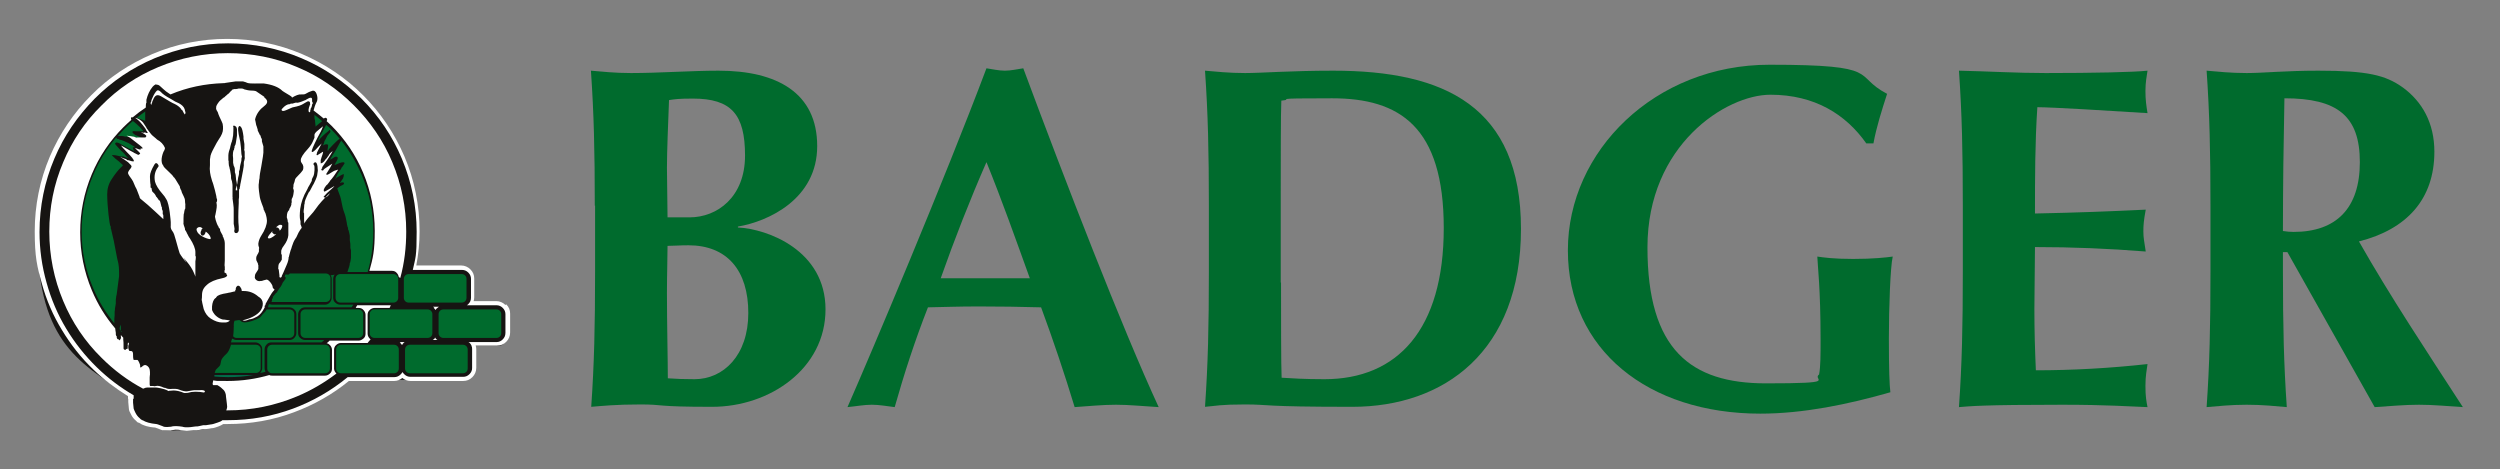
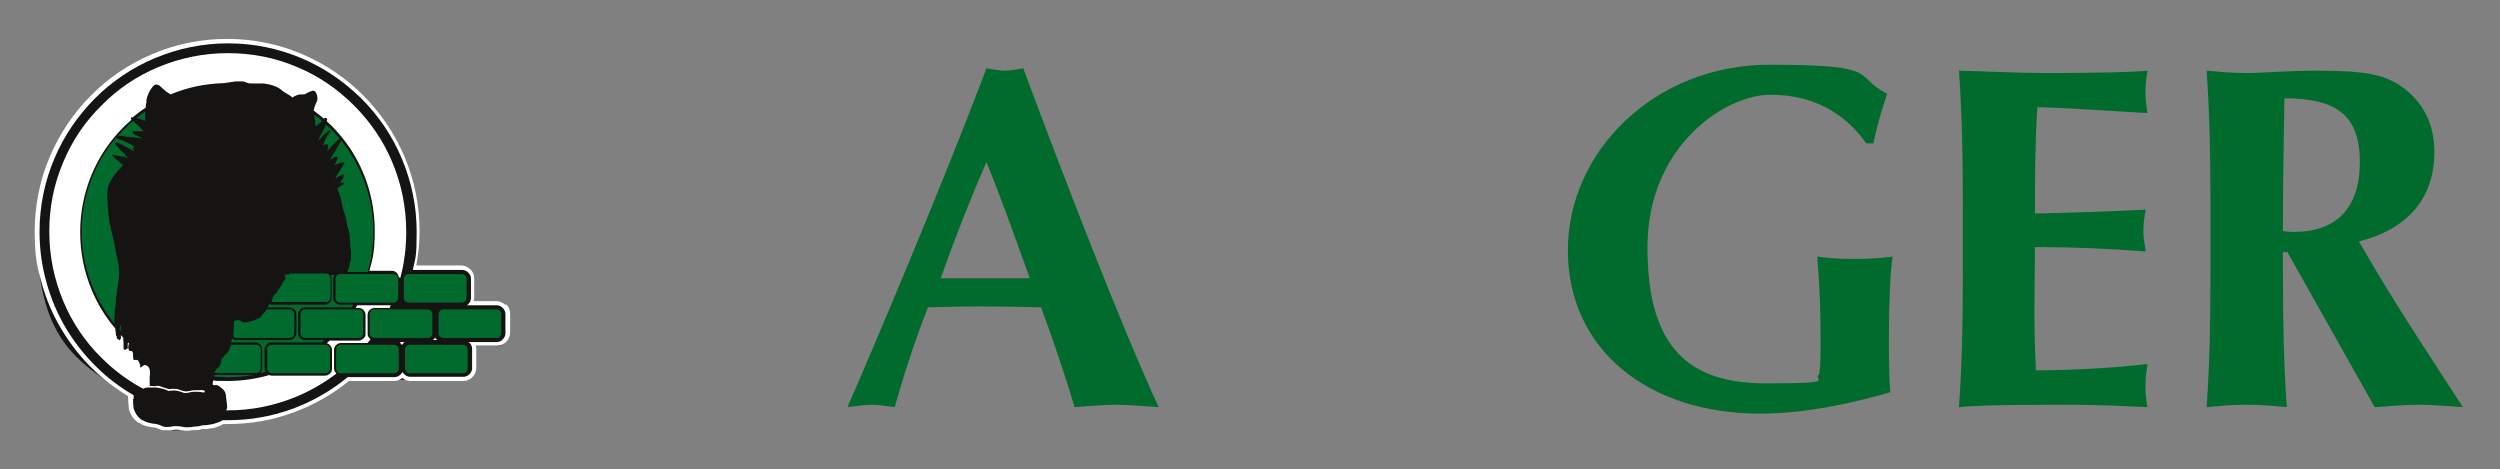
<svg xmlns="http://www.w3.org/2000/svg" version="1.1" viewBox="0 0 841.9 158.1">
  <rect x="0" y="0" width="841.9" height="158.1" fill="#808080" stroke="none" />
  <defs>
    <style>
      .cls-1 {
        fill: #006e49;
      }

      .cls-2 {
        fill: #fff;
      }

      .cls-3 {
        fill: #006b2d;
      }

      .cls-4 {
        fill: #161412;
      }
    </style>
  </defs>
  <g>
    <g id="Layer_1">
      <g>
        <g>
          <path class="cls-4" d="M168.2,102.3h-9.2c0-.2,0-.4,0-.7v-8.3c0-1.6-1.1-2.8-2.6-2.8h-16.6c.8-4.1,1.2-8.3,1.2-12.6,0-35.5-28.8-64.3-64.3-64.3S12.5,42.4,12.5,77.9s12.5,43.9,31.2,55.2v2.6c.1,0,.8,3.3.8,3.3l1.1,2,1.7,1.5,1.7.7,2.6.6,2.4.5s1.1.9,1.8.8c.7,0,3.8-.2,3.8-.2h3.9c0,0,3.2,0,3.2,0l3.2-.7,2.4-.5,2.3-1.2h0c.7-.1,1.4,0,2,0,15.5,0,29.7-5.5,40.8-14.6h39.2c1.4,0,2.5-1.2,2.5-2.6v-7.7c0-.4,0-.8-.3-1.1h9c1.4,0,2.6-1.2,2.6-2.8v-8.2c0-1.5-1.1-2.8-2.6-2.8Z" />
          <g>
-             <path class="cls-2" d="M146.1,103.7c.2.2.4.5.6.7.1-.3.3-.5.6-.7.2-.1.3-.3.5-.4h-2c.2.1.3.2.5.4Z" />
            <path class="cls-2" d="M134.8,115.5c.2.2.4.5.6.7.1-.3.3-.5.6-.8,0,0,.2-.2.3-.2h-1.7c.1,0,.2.2.3.3Z" />
            <path class="cls-2" d="M146.6,113.6c-.1.3-.3.5-.6.7,0,0-.2.2-.3.2h1.6c0,0-.2-.2-.3-.2-.2-.2-.4-.5-.6-.7Z" />
            <path class="cls-2" d="M170.2,102.7c-.8-.8-1.9-1.3-3.1-1.3h-7.6c.1-.4.2-.8.2-1.2v-6.4c0-1.2-.4-2.2-1.3-3.1-.8-.8-1.9-1.3-3.1-1.3h-15.1c.7-3.8,1.1-7.6,1.1-11.5,0-8.7-1.7-17.2-5.1-25.2-3.3-7.7-8-14.7-13.9-20.6-6-6-12.9-10.6-20.6-13.9-8-3.4-16.5-5.1-25.2-5.1s-17.2,1.7-25.2,5.1c-7.7,3.3-14.7,7.9-20.6,13.9-5.9,5.9-10.6,12.9-13.9,20.6-3.4,8-5.1,16.5-5.1,25.2s.8,11.9,2.4,17.6c1.5,5.5,3.8,10.8,6.8,15.7,2.9,4.8,6.4,9.3,10.5,13.2,3.5,3.4,7.5,6.4,11.7,9,0,.4,0,1,.1,1.1,0,0,0,0,0,0v.4c0,.1,0,.5,0,.5l.2,2.2c0,.6.3,1.2.7,1.9.4.9,1,1.6,1.6,2.1l.6.6s.4.2.6.2c0,0,0,0,0,0,1.2.9,3,1.4,5.2,1.6,0,0,.4,0,1.8.6.6.3,1.3.4,2.1.4h1.5c0-.1,1.6-.3,1.6-.3.6,0,1.2,0,1.8.2,0,0,2,.2,2,.2l2.2-.2s1.1,0,1.1,0c.3,0,.7,0,2.2-.4,0,0,0,0,0,0,0,0,.7,0,.7,0,.8,0,1.6-.2,2.2-.3.3,0,.7,0,2.3-.6.6-.2,1.1-.5,1.6-.8.5,0,1.5,0,1.5,0,7.7,0,15.3-1.3,22.4-4,6.7-2.5,12.9-6,18.4-10.5h15.3c1,0,1.9-.4,2.7-1,.8.6,1.7,1,2.7,1h17.8c1.2,0,2.2-.4,3.1-1.3.8-.8,1.3-1.9,1.3-3.1v-6.4c0-.4-.1-.7-.2-1.1h7.2c1.2,0,2.2-.4,3.1-1.3.8-.8,1.3-1.9,1.3-3.1v-6.4c0-1.2-.4-2.2-1.3-3.1ZM170.2,112.2c0,.8-.3,1.5-.9,2.1-.6.6-1.3.9-2.1.9h-9.4c0,0,.2.2.3.2.6.6.9,1.3.9,2.1v6.4c0,.8-.3,1.5-.9,2.1-.6.6-1.3.9-2.1.9h-17.8c-.8,0-1.5-.3-2.1-.9-.2-.2-.4-.5-.6-.7-.1.3-.3.5-.6.8-.6.6-1.3.9-2.1.9h-15.7c-5.6,4.6-11.7,8.1-18.4,10.6-7,2.6-14.3,3.9-21.9,3.9h-1.9c-.3.3-.9.6-1.6.8-1.2.4-1.8.6-2,.6h-.1s0,0,0,0h0s0,0,0,0c-.5.1-1.1.2-1.9.3-.5,0-.8,0-.9,0h0s0,0,0,0c-1,.2-1.7.4-1.9.4-.4,0-.8,0-1.3.1-.7.1-1.3.2-2,.2s-1.2,0-1.8-.2c-.7-.1-1.4-.2-2-.2s-1.2,0-1.8.2c-.5,0-.9.1-1.3.1-.6,0-1.1,0-1.6-.3-1.1-.4-1.8-.7-2.1-.7-2-.2-3.5-.6-4.6-1.3h-.2c0-.1-.4-.3-.4-.3l-.4-.4c-.5-.4-1-1-1.4-1.8-.3-.6-.5-1.1-.6-1.4h0s0,0,0,0c-.1-1.2-.2-1.9-.2-2s0,0,0-.1h0c0,0,0-.2,0-.2v-.2h0c0,0,0-.8,0-.8h.2s0,0,0,0v-1.2c-4.5-2.6-8.6-5.7-12.4-9.4-4-3.9-7.4-8.2-10.3-13-2.9-4.8-5.1-10-6.6-15.4-1.6-5.6-2.4-11.3-2.4-17.2,0-8.6,1.7-16.9,5-24.7,3.2-7.6,7.8-14.3,13.6-20.2,5.9-5.9,12.6-10.4,20.2-13.6,7.9-3.3,16.1-5,24.7-5s16.9,1.7,24.7,5c7.6,3.2,14.3,7.8,20.2,13.6,5.9,5.9,10.4,12.6,13.6,20.2,3.3,7.9,5,16.1,5,24.7s-.4,8.6-1.3,12.8h16.6c.8,0,1.5.3,2.1.9.6.6.9,1.3.9,2.1v6.4c0,.8-.3,1.5-.9,2.1-.1.1-.3.3-.5.4h10c.8,0,1.5.3,2.1.9.6.6.9,1.3.9,2.1v6.4Z" />
          </g>
          <path class="cls-2" d="M113.3,125.8s0,0,0,0c-.4-.4-.8-1-.8-1.6v-6.4c0-.6.2-1.2.7-1.6.4-.4,1-.7,1.6-.7h9c.3-.4.6-.8,1-1.2-.1,0-.2-.2-.3-.3-.4-.4-.7-1-.7-1.6v-6.4c0-.6.2-1.2.7-1.6.4-.4,1-.7,1.6-.7h5.1c.1-.3.3-.6.4-.9h-11.3c-.2.3-.4.6-.5.9h1c.6,0,1.2.2,1.6.7.4.4.7,1,.7,1.6v6.4c0,.6-.2,1.2-.7,1.6-.5.4-1,.7-1.6.7h-9.8c-.3.3-.6.6-1,.9.4,0,.8.3,1.1.6.4.4.7,1,.7,1.6v6.4c0,.6-.2,1.2-.7,1.6-.4.4-1,.7-1.6.7h-17.8c-.3,0-.7,0-1-.2-4.5,1.3-9.2,2-14,2s-3.3,0-4.9-.2c-.2.9-.3,1.4,0,1.6.7,0,1.1,0,1.4,0,.4.2.8.5,1.2.8.8.7,1.2,1.1,1.2,1.2h0c0,0,0,0,0,0h0c0,.1.2.4.2.4.1.3.3.7.3,1.4.3,2.2.4,3.4.4,3.5,0,.2-.1.7-.3,1.2h.4c8.2,0,16-1.6,23.4-4.7,4.8-2,9.2-4.6,13.3-7.7ZM134.8,93.6c1.4-5.1,2-10.3,2-15.6,0-8.2-1.6-16-4.7-23.4-3-7.2-7.4-13.6-12.9-19.1-5.6-5.6-11.9-9.9-19.1-12.9-7.4-3.2-15.3-4.7-23.4-4.7s-16,1.6-23.4,4.7c-7.2,3-13.6,7.3-19.1,12.9-5.6,5.5-9.9,11.9-12.9,19.1-3.2,7.5-4.7,15.3-4.7,23.4s1.6,16,4.7,23.4c3,7.2,7.3,13.6,12.9,19.1,4.2,4.2,8.9,7.7,14,10.4.6-.3,1.1-.4,1.4-.4.2,0,.5,0,.7,0,.4,0,.8,0,1.3,0,.6,0,.9,0,.9,0h0c.4,0,2.8.4,3.9,1l.3.2h0s.3-.1.3-.1c0,0,.5,0,1.4-.1.9,0,2.1.2,3.5.8.3.1.8,0,1.3,0,1.6-.5,3.4-.5,5.6-.1,0-.1,0-.2.2-.3v-.2c-.3-.3-.9-.4-1.8-.3h-1.8c0,0,0,0,0,0,0,0-.9.1-2.5.4-.6,0-1.4-.1-2.6-.6-.7-.3-1.7-.3-3-.2-.4,0-.9,0-1.7-.4h-.3c-1.3-.6-2.2-.8-2.8-.6-.5.1-.7.1-.8,0-.1,0-.2,0-.3,0h-.3s-.4,0-.4,0h-.1c-.1,0-.2-.3-.2-.6,0-1.3,0-2,0-2.3,0-.5.1-.8.1-.9h0s0,0,0,0c0,0,0,0,0,0v-.9c0-1.1-.4-1.9-1.3-2.3-.4-.2-.9,0-1.4.5-.4.3-.6.4-.6,0v-.4c0-.3-.5-1.6-.9-1.9,0,0,0,0,0,0,0,0,0,0,0,0-.7,0-1.1,0-1.3,0-.2-.6-.2-1.2-.2-1.9,0-.7-.2-1.1-.7-1.1h-.4c-.4,0-.6-1.4-.5-1.7,0-.2.1-.4.2-.6,0,0,0-.2,0-.3,0,0-.2-.2-.3-.3-.1.5-.1.8-.1,1h0c0,0,0,0,0,0h0c0,0,.1.1.1.2h-.1c0,0,0,.1,0,.2,0,0,0,.1,0,.1,0,.3,0,.5,0,.5,0,.1-.1.2-.2.2h-.3c0,.1-.1.2-.2.3-.2,0-.4,0-.5-.1,0,0,0,0,0,0,0,0,0-.1-.1-.1h0c0-.1-.1-.2-.1-.2h0,0c0,0,0-.1,0-.1h0s0,0,0,0h0c0,0,0,0,0,0h0c0,0,0,0,0-.1v-.2s0,0,0,0h0c0,0,0,0,0,0h0c0,0,0,0,0,0,0,0,0,0,0,0h0v-.6s0,0,0,0c0,0,0-.1,0,0,0-.7,0-1.4-.1-2.1,0-.3,0-.5,0-.6-.3-.3-.6-.6-.8-.9,0,0,0,.4,0,.6.1.3,0,.5,0,.6l-.2.2v.2c-.1,0-.2.1-.2.2-.1,0-.2,0-.3-.3-.4,0-.6-.2-.7-.7v-.4c0,0-.2-.1-.2-.1v-.2c0,0-.1-.2-.1-.2v-.3s0-.3,0-.3c-.1-.7-.2-1.2-.2-1.5-3.3-3.9-5.9-8.1-7.9-12.9-2.6-6.2-3.9-12.7-3.9-19.5s1.3-13.3,3.9-19.5c2.5-6,6.1-11.3,10.7-15.9.9-.9,1.8-1.7,2.7-2.5-.1,0-.2-.1-.2-.2v-.2s0,0,0-.2h0s0,0,0,0h0c0-.1,0-.2.2-.2,0,0,.1,0,.1,0h0s0,0,0,0c0,0,.2,0,.3,0,1.4-1.2,2.9-2.3,4.4-3.3v-.3c0-.3,0-.7.1-1.2,0,0,0,0,.1,0,0-.2,0-.6,0-1.1.4-1.7,1.1-3.2,2.1-4.4.6-.7,1.3-.9,1.2-.8h0c0,.1,0,.1,0,.1,0,0,0,0,0,0,.5,0,.9.1,1.3.5.5.5.9.8,1.1,1,.5.5,1.3,1.1,2.4,1.8,5.7-2.4,11.6-3.6,17.8-3.8.3,0,.5,0,.8-.1,2.1-.3,3.2-.5,3.4-.5h.6s0,0,.1,0c.1,0,.3,0,.4,0h.2s.4,0,.4,0c.2,0,.5,0,.7,0,.6.2,1,.3,1,.3,0,0,0,0,0,0,.5.3,1.2.4,2.1.4h0s0,0,0,0c.1,0,.3,0,.5,0h.2c0,0,.2,0,.2,0h0c0,.1,0,.1.2,0h0s.2,0,.2,0c.5,0,.7,0,.8,0,.2,0,.8,0,1.8,0,2.9.4,5,1.2,6.3,2.5l.3.2.3.2c1.7,1,2.5,1.5,2.6,1.7,0,0,0,.2,0,.2,0,0,0,0,0,0,0,0,0,0,0,0,1.3-.8,2.4-1.2,3.1-1.1.7,0,1.2,0,1.5-.2.8-.5,1.5-.8,2.2-1,1.5-.5,1.8,2.1,1.8,2.4h0s0,.9-.2,1.2c-.6,1.1-.9,2.2-1.1,3,1.2.9,2.3,1.8,3.4,2.7.4-.2.6-.3.8-.2.4.2.5.5.2,1.1.5.5,1.1,1,1.6,1.5,4.6,4.6,8.2,9.9,10.7,15.9,2.6,6.2,3.9,12.7,3.9,19.5s-.6,9.2-1.8,13.5h7.6c.6,0,1.2.2,1.6.7.4.4.6.9.7,1.4Z" />
          <path class="cls-3" d="M39.1,46.3c-3.2,3.8-5.8,8-7.7,12.6-2.6,6.1-3.9,12.4-3.9,19.1s1.3,13,3.9,19.1c1.8,4.3,4.2,8.2,7.1,11.8v-.4s0,0,0,0v-.2c0,0,0-.2,0-.4,0,0,0,0,0,0h0v-.2c0-.1,0-.6.1-1.4,0,0,0-.1,0-.4,0-.8,0-1.3.1-1.4v-.3c0,0,0-.2,0-.2l.3-1.8h0c0,0,0-.2,0-.2v-.2s0-.2,0-.2v-.3h0c0-.3,0-.7.1-1.1h0c0,0,0,0,0,0h0s0,0,0,0c0,0,0-.4.2-1.1.5-3.9.8-5.9.8-6.1v-.6s0-.3,0-.3c0-1.3,0-2.9-.6-4.9-.1-.6-.2-1-.2-1-.5-2.6-.8-4.3-1-5.2-.5-2.2-.8-3.3-.8-3.4v-.3c-.1,0-.1,0-.1,0,0,0,0,0,0,0h0c0,0-.1-.4-.1-.4v-.4c0,0,0-.2-.1-.4-.3,0-1.1-6.8-1.1-10.7,0,0,0,0,0,0h0s0,0,0,0h0c0-1.9.5-3.6,1.6-5.2,1.1-1.7,2.1-2.9,2.8-3.6.6-.5.9-.9.9-1h0s0,0,0,0c-.7-.6-1.1-1-1.3-1.2-.9-.7-1.4-1.1-1.4-1.1h0c-.1-.2-.3-.3-.3-.3l-.3-.3c0,0-.2-.2-.3-.2,0-.2,0-.3,0-.3.6,0,1.4.1,2.1.3.6.2.9.2,1,.2h.2c0,0,.4,0,.4,0h.1c1,.4,1.5.6,1.6.6h0c-.6-.7-1-1-1-1.1h0c0,0,0,0,0,0-.1-.2-.4-.5-.8-.9-.7-.6-1.2-1.1-1.5-1.5-.5-.6-.8-.9-.9-1-.2-.2-.3-.4-.2-.6.1,0,.2,0,.2-.2,0,0,.3,0,.4,0,.2,0,.8.2,1.8.8,1.7.9,2.6,1.4,2.8,1.5.6.3,1,.5,1.3.6-.4-.5-.5-.8-.5-.8,0,0,0,0,0,0,0,0,0-.2-.1-.5,0,0,.1,0,.3,0h.4c0,0,.1,0,.2,0-.8-.5-1.6-1-2.3-1.4-1.3-.6-2.2-1-2.6-1.1h-.4c0-.1-.4-.3-.4-.3h-.3c0,0-.2,0-.2-.1ZM44.8,40.7c-1,.8-1.9,1.7-2.9,2.7-.8.8-1.5,1.6-2.2,2.4.8,0,1.3,0,1.4,0,.4,0,.7.1,1,.2.6,0,1.6.1,3.1.3h.3c1.3.2,1.9.3,2.1.3h0c0,0,0,0,0,0h.1c0,0,.1,0,.2,0h0c-.6-.4-1-.6-1.3-.7-.6-.3-.9-.4-1-.4-.7-.5-1-.8-1-1,0,0,0,0,0-.1,0-.2.3-.3,1-.2.3,0,.5,0,.6,0,.3,0,.9,0,1.8,0,.1,0,.3,0,.4,0,0,0,0,0,0,0-.4-.3-.8-.8-1.3-1.4-.6-.6-1.6-1.5-2.4-2.1ZM49,37.5c-1,.7-2,1.4-3,2.2.9.2,1.9.6,2.9,1h0s0,0,0,0h0s0-1.2,0-1.2h0s0,0,0,0c0,0,0-.5,0-1.2v-.4s0-.4,0-.4ZM105.9,38.6c0,.4,0,.8,0,1.2.2.6.2.9.2,1.1.1,1.2.2,1.8.2,1.8,0,0,.1-.1.1-.2.6-.5,1.3-1.1,2.1-1.7-.9-.8-1.8-1.5-2.7-2.2ZM109.9,42.1c.5.4,1,.8,1.4,1.2,1.1,1.1,2.1,2.2,3.1,3.4-1.2.8-3.6,3.5-3.7,3.6v.3c-.1,0-.3,0-.3,0-.1,0-.2.2-.2.3h0s0-.2.1-.5c.1-.5.2-1,.2-1.6-.3-.3-.8-.3-1.4,0l-.3.2h0c0-.3.1-.4.3-.7,0,0,0,0,0,0,0-.5.3-1.1.7-1.7h0s0,0,0,0h0s0,0,0,0c0,0,.1-.3.3-.6,0-.2.4-.6.8-1.1.4-.4.5-.7.3-.7h0c0-.3,0-.4-.1-.4h-.2c0,.1-.3.3-.5.5-1.2.9-2.3,2-3.3,3.2,0,0,0,0,0,0,.2-.6.4-1.2.7-1.7.6-1,.9-1.6,1-1.7h0s0,0,0,0h0s0,0,0,0h0c0-.1,0-.1,0-.1h0s0,0,0,0h0s0,0,0,0h0s0,0,0,0c0,0,.4-.7,1-1.9ZM41.1,111.8c-.3-.3-.6-.6-.8-.9,0-.2,0-.3,0-.4h0s0,0,0,0c0,0,0,0,0-.1.1-.5.3-.8.4-1.1h0c0,.1,0,.1,0,.1h0c0,0,0,0,0,0h0s0,0,0,0c0,0,0,0,0,.2,0,.2,0,.4,0,.6v.3c0,0,0,.3,0,.7,0,.2,0,.3,0,.5ZM117,91.6h6.8c1.3-4.4,1.9-8.9,1.9-13.6,0-6.7-1.3-13-3.9-19.1-1.8-4.2-4.1-8.1-6.9-11.6,0,.2-.2.4-.4.7-1.1,2-1.8,3.3-2.1,3.7-.2.3-.4.5-.4.6-.4.7-.7,1.1-.7,1.2-.2.2-.3.3-.3.3,0,0,.6-.2,1.5-.8l.3-.2h.1c0,0,1.5-.4.5,1.4-.3.5-.5.8-.5.9v.3c-.1,0-.2,0-.2,0,0,0,0,0-.1.2,0,0,.3,0,.8-.3,1.5-.7,2.3-.8,2.6-.5,0,0,0,0,0,.1,0,0,0,.1,0,.1,0,0,0,0,0,0,0,0,0,.1,0,.1-.5.8-.8,1.2-.8,1.2h0s0,0,0,0h0c0,0-.1,0-.1,0,0,0,0,0,0,0h0c0,0,0,0,0,0h0s0,0,0,0c-.1.6-1.5,2.3-1.5,2.4h0c0,.1,0,.3-.2.5l-.2.3v.3c-.1,0-.3.3-.3.3h0c0,.1,0,.1,0,.1,0,0,.1,0,.3-.2.1-.1.2-.2.4-.3,1.3-.7,2-1.1,2.1-1.1,0,0,0,0,0,.1h0s0,0,0,0h0c0,0,0,.1.1,0,0,.5-.1,1-.3,1.4-.1.2-.4.6-.8,1.2l-.2.3h0c0,0,0,0,0,0h.2c.3-.3,1.1-.2,1.1,0h0c0,.1,0,.1,0,.1h0c0,0,0,.1.1.2-.3.3-.5.4-.7.5-.4.1-.9.5-1.6,1h0c0,.2.2.7.5,1.5.4,1,.6,1.6.7,2.1.4,2.1.7,3.6,1.2,4.8.3.7.5,1.8.8,3.3,0,.6.2,1,.2,1v.3c.1,0,.1,0,.1,0h0c0,0,.1.4.1.4v.4c0,0,.1.2.2.4.1.5.2.7.2.8h0c0,0,.2.9.2,1,0,.5,0,1,0,1.5.2.9.2,1.5.2,1.8,0,.3,0,.6,0,.7,0,0,0,0,0,.1l.2.8v.3h0c0,0,0,.1,0,.1,0,.2,0,.3,0,.4h0c0,.9,0,1.5,0,1.7-.1.9-.2,1.4-.3,1.7h0c0,0,0,0,0,0h0s0,0,0,0c0,0,0,0-.1,0h0c0,.3,0,.7-.2,1.2,0,0,0,0,0,.2,0,0-.2.3-.2.5ZM78.4,114.1c.4.3.8.4,1.3.4h17.8c.6,0,1.2-.2,1.6-.7.4-.4.7-1,.7-1.6v-6.4c0-.6-.2-1.2-.7-1.6-.4-.4-1-.7-1.6-.7h-7.3c0-.2.2-.3.2-.5v-.3c.1,0,.3-.3.3-.3.3.1.6.2.9.2h17.8c.6,0,1.2-.2,1.6-.7.4-.4.7-1,.7-1.6v-6.4c0-.5-.1-.9-.4-1.2.3,0,.8-.1,1.4-.2-.3.4-.5.9-.5,1.4v6.4c0,.6.2,1.2.7,1.6.4.4,1,.7,1.6.7h4.5c-.2.3-.4.6-.6.9h-15.7c-.6,0-1.2.2-1.6.7-.4.4-.7,1-.7,1.6v6.4c0,.6.2,1.2.7,1.6.4.4,1,.7,1.6.7h6.5c-.3.3-.6.6-.9.8h-16.9c-.6,0-1.2.2-1.6.7-.4.4-.7,1-.7,1.6v6.4c0,.4.1.8.3,1.2-.6.2-1.2.3-1.8.4.4-.4.7-1,.7-1.6v-6.4c0-.6-.2-1.2-.7-1.6-.4-.4-1-.7-1.6-.7h-8.2c0-.3.2-.7.3-1,0,0,0-.1,0-.2Z" />
          <path class="cls-3" d="M155.5,92.3h-17.9c-.9,0-1.6.7-1.6,1.6v6.4c0,.9.7,1.6,1.6,1.6h17.9c.9,0,1.6-.7,1.6-1.6v-6.4c0-.9-.7-1.6-1.6-1.6ZM132.5,92.3h-17.9c-.9,0-1.6.7-1.6,1.6v6.4c0,.9.7,1.6,1.6,1.6h17.9c.9,0,1.6-.7,1.6-1.6v-6.4c0-.9-.7-1.6-1.6-1.6ZM97.4,92.3l-.3.2h-.1c-.3-.1-.6-.1-1,0,0,0,0,.2,0,.2-.1.3-.1.4-.1.5.5.2.4.6-.1,1.2-.3.4-.5.7-.6.8-.2.6-.5,1.1-.8,1.5-.1.1-.2.3-.4.5-.2.4-.4.7-.6.9,0,0,0,0,0,0,0,.1,0,.3-.2.4l-.3.2-.2.3c0,0,0,.1-.2.2h0c0,0,0,0,0,0h0c-.2.2-.3.4-.4.6,0,0-.1,0-.2,0h0c0,.1,0,.1,0,.1h0v.3h0c0,.1,0,.3-.3.5h0c0,.1,0,.1,0,.2h0c0,0,0,.1,0,.2h0c0,.2-.1.4-.2.6.2,0,.3,0,.5,0h17.8c.9,0,1.6-.7,1.6-1.6v-6.4c0-.9-.7-1.6-1.6-1.6h-12.1ZM78.5,113.3c.1-.8.2-1.6.2-2.4,0,0,0,0,0,0,0-.1,0-.2,0-.4,0-.6.1-.8,0-.9,0-.6.1-1.2.3-1.6l1.3-.2c.1,0,.3,0,.4,0h0c.5.4.7.5.8.6,0,0,.2,0,.3.1.7.2,2.2,0,4.4-.9.4-.2.8-.4,1.2-.6,0,0,.2-.1.3-.2h0c0-.1.1-.2.2-.3h.1c0,0,.2-.4.2-.4,0,0,.3-.3.6-.6h0c0,0,0,0,0,0,0,0,.1-.2.2-.2.3-.3.6-.7.8-1.1h7.7c.9,0,1.6.7,1.6,1.6v6.4c0,.9-.7,1.6-1.6,1.6h-17.8c-.5,0-.9-.2-1.1-.5ZM120.7,104.2h-17.9c-.9,0-1.6.7-1.6,1.6v6.4c0,.9.7,1.6,1.6,1.6h17.9c.9,0,1.6-.7,1.6-1.6v-6.4c0-.9-.7-1.6-1.6-1.6ZM144,104.2h-17.9c-.9,0-1.6.7-1.6,1.6v6.4c0,.9.7,1.6,1.6,1.6h17.9c.9,0,1.6-.7,1.6-1.6v-6.4c0-.9-.7-1.6-1.6-1.6ZM167.2,104.2h-17.9c-.9,0-1.6.7-1.6,1.6v6.4c0,.9.7,1.6,1.6,1.6h17.9c.9,0,1.6-.7,1.6-1.6v-6.4c0-.9-.7-1.6-1.6-1.6ZM72.3,125.6c.2-.6.3-1.1.6-1.3.8-.7,1.2-1.2,1.3-1.5,0,0,.1-.5.3-1.4.1-.5.7-1.3,1.9-2.4.5-.5,1-1.5,1.4-2.9h8.4c.9,0,1.6.7,1.6,1.5v6.4c0,.9-.7,1.6-1.6,1.6h-13.9ZM109.5,116.1h-17.9c-.9,0-1.6.7-1.6,1.6v6.4c0,.4.1.7.4,1,.3.4.7.6,1.2.6h17.9c.9,0,1.6-.7,1.6-1.6v-6.4c0-.9-.7-1.6-1.6-1.6ZM132.7,116.1h-17.9c-.9,0-1.6.7-1.6,1.6v6.4c0,.9.7,1.6,1.6,1.6h17.9c.9,0,1.6-.7,1.6-1.6v-6.4c0-.9-.7-1.6-1.6-1.6ZM155.9,116.1h-17.9c-.9,0-1.6.7-1.6,1.6v6.4c0,.9.7,1.6,1.6,1.6h17.9c.9,0,1.6-.7,1.6-1.6v-6.4c0-.9-.7-1.6-1.6-1.6Z" />
          <path class="cls-1" d="M85.2,126.3h-13c0,.2,0,.3,0,.5,1.5.1,3,.2,4.6.2,2.9,0,5.7-.2,8.5-.7Z" />
-           <path class="cls-2" d="M105.3,34.5v.5c-.2,0-.2.2-.2.3-.1.5-.2.9-.3,1l-.2.3h0c0,0,0,0,0,0,0,0,0,0,0,0,0,.3,0,.5-.1.4,0,.4,0,.7-.2.8-.1,0-.2,0-.3-.1-.2-.5-.1-1.2.3-2.2,0-.2.2-.4.2-.4,0,0,0,0-.1-.2,0,0,0,0,0,0,0,0,0-.2,0-.1.1-.6-.5-.9-1.1-.5-.3.1-.6.4-1.2.7-.6.4-1.7.8-3.3,1.1-.3,0-1,.4-2.2.9-1.1.5-1.6.5-1.8,0,0-.3,1.4-1.8,2.5-1.9h.3s.3-.2.3-.2c0,0,.2,0,.3,0h.3s.3-.1.3-.1c.5-.2.9-.3,1.3-.2.3,0,1.1-.2,2.5-.8.2,0,.4-.2.6-.3,1.3-.8,1.9-.8,1.9,0v.6h0c0,0,0,0,0,0h0c0,0,0,0,0,.1ZM62.8,88.4h0c-.3-.2-2.1-2.6-2.3-3.1-.2-.5-.6-2-1.3-4.5-.4-1.5-.7-2.4-1.1-2.9-.5-.6-.7-1.3-.6-1.9v-.3c0,0,0-.9,0-.9h-.1s0,0,.1,0c0-.1-.4-6.1-1.5-7.7-.4-.7-.8-1.3-1.2-1.7-1.5-1.7-2.3-3.1-2.6-4.2-.4-1.9,0-3.6,1-4.9.1-.2.2-.3.2-.3h0s0,0,0,0h0s0,0,0,0c.2-.1-.7-1.9-1.4-.6-1,1.7-1.5,3-1.5,3.9v.4h0s0,0,0,0h0,0s0,0,0,0h0c0,.6.1,2.3.2,2.5,0,0,0,0,0,0,0,.2,0,.4,0,.6,0,0,0,.1,0,.2h0c0,.1,0,.2,0,.2,0,0,0,0,0,0h0c0,0,0,0,0,0,0,0,0,0,.1,0,0,0,0,0,0,0h0s0,0,0,0h.1s0,.1,0,.1c0,0,0,0,0,0,0,.1.2.2.2.1,0,0,0,.1,0,.1h0c0,.1,0,.3,0,.3v.2c0,0,.1,0,.1.2s0,.1,0,.1h0s0,0,0,0c0,.1.2.4.7.8.2.2.4.5.6.9,0,.2.2.3.3.4l.2.3h0s0,0,0,0h0c.2.3.3.3.3.4h0c0,0,0,.1,0,.1,0,0,.1,0,.1,0h0c0,.2,0,.2.1.2h0s0,0,0,0h0s0,0,0,0h.1s0,0,0,0h0s0,.1,0,.1h.1s0,0,.1.1h0c0,0,0,0,0,0h0s.1.2.1.2c0,0,.2.6.4,1.5,0,.3.1.4.2.4,0,.3,0,.7.2,1.2h0s0,0,0,0h0s0,0,0,0h.1c0,.2,0,.4,0,.4,0,.1,0,.3,0,.4,0,0,0,.1,0,.2,0,0,0,0,0,0,0,0,0,.2,0,.2h0s0,0,0,0h0c.2.2.2.4.2.7,0,0,0,0,0,0,0,0,0,0,0,0h0c0,0,0,0,0,.1,0,0,0,0,0,0h0s0,0,0,0h0c0,.1,0,.1,0,.2h0c0,0,0,0,0,0v.7c0,0-1-.9-2.8-2.6-1.6-1.5-3.2-2.9-4.7-4.1-.3-.2-.5-.5-.5-.8,0,0-.9-2.4-1-2.6-.2-.3-.6-1.1-1.2-2.6-.2-.4-.6-1-1.2-1.8-.2-.3-.4-.6-.5-1h0c0-.4.3-.9.9-1.6.2-.3.3-.5.3-.7,0-.2-.4-.6-1.1-1.3-.2-.2-.7-.5-1.7-1.2-.3-.2-.6-.4-.9-.5h0c0-.1.3,0,1,.3.3.1.5.2.6.2.3,0,.5.2.5.4.3,0,.9.1,1.7.4.4.1.6,0,.7,0h0c0-.6-.9-1.6-2.3-3-1.3-1.3-1.9-2-2-2.3,0,0,0,0,0,0,2.6,1.5,4,2.3,4.1,2.3l.3.2c.6.3.9.4,1,.5.4.2.7.2.7-.1,0,0,.1,0,.2,0h0c0-.1.1-.1.1-.2-.1-.3-.6-.7-1.2-1.3-.3-.3-.5-.4-.5-.5h.2s.3.1.3.1c1,.4,1.5.5,1.4.2h0s0,0,0-.2h0c0-.2,0-.1,0-.1h.1c.1.2.3.2.5.1v-.2c0-.2-1.2-1.1-3.4-2.8,0,0-.3-.2-.5-.4-.2-.1-.3-.3-.6-.4-.6-.3-.8-.5-.9-.5,0,0,0,0,0,0,0,0,.3,0,.8.1.1,0,.6,0,1.4.2.2,0,.4,0,.7.2.3.1.6.2.7.1h.3s.4,0,.4,0h.4c.3,0,.5,0,.7,0,.1,0,.3,0,.6,0,.1,0,.2,0,.2,0h.2c0,0,0-.1.1-.2h.1c0-.2,0-.2.1-.3h0s0,0,0,0h0c-.1-.3-.8-.8-1.9-1.3h0c.7.2,1.1.3,1.2.1.4,0,.6.1.7.2,0,0,0,0,.1,0h.1s.1,0,.1,0c0,0,0,0,0,0,0,0,.1,0,.1,0h0c0,0,0-.1,0-.1v-.2c-.1,0-.3-.3-.5-.7h0c0-.4-2.2-3-2.4-3.1-.6-.5-1-.9-1.3-1h0c.5-.1,2.4.9,2.9,1.9h0c0,0,.2.3.2.3.3.4.5.7.6.9h0c0,0,.2.4.2.4,1,1.4,1.7,2.3,2,2.5h0c0,0,0,0,0,0,1,.8,1.4,1.2,1.5,1.3h0c1.3.7,2.1,1.6,2.6,2.7.1.3,0,.6-.2,1-.3.3-1.5,3.3-.5,4.8l.2.3h0c0,0,0,0,0,0h0c0,.3.7,1,2.1,2.3.7.6,1.2,1.2,1.4,1.6,0,0,0,0,.1,0h0c.2.2.6.8,1.3,2,.4.6.6,1,.7,1.2v.3c.3.7.4,1,.5,1,0,.3.2.9.8,2,.2.4.4.9.4,1.4,0,.9.2,1.3.1,1.4v1.2c0,0-.2.4-.2.4-.2.7-.2,1.1-.2,1.2h0s0,0,0,0c0,0,0,0,0,0-.1,0-.2.6-.2,1.7v1.2h0s0,0,0,0h0c0,0,0,0,0,0h0c0,0,0,0,0,0h0s0,0,0,0v.3c-.1.1,0,.7.4,1.7,0,.1,0,.2.1.3v.4c0,0,.2.2.2.3l.2.3.2.4c0,0,0,.2.2.4l.2.4h0c0,0,0,0,0,0h0c0,0,.2.4.2.4l.2.3c0,.1.1.2.2.3,1.3,2,1.9,3.6,1.9,4.7v.2s0,.2,0,.2v.2s0,.2,0,.2v.2c0,0,0,.2,0,.3h0s0,0,0,0c.2,0,.2.7,0,1.8v.4c0,0,0,0,0,0h0v.2s0,0,0,0h0c0,.1,0,.2,0,.1h0s0,0,0,0h0s0,1.5,0,1.5h0c0,0,0,0,0,0h0c0,0,0,.2,0,.2v.7c0,0,0,0,0,.2h0s0,0,0,0c0,0,0,0,0,.2v1.7s0,0,0,0h0c0-.1-.2-.6-.5-1.3-.5-1.2-1.3-2.5-2.4-3.8-.7-.9-1.1-1.3-1.1-1.3ZM61.3,37h-.2c0-.1-.1-.3-.1-.3-.6-.8-1.4-1.3-2.2-1.7-.6-.2-2.1-1.1-4.6-2.6-1.6-.9-2.2,0-2.9,1.8,0,.2-.1.4-.2.6,0,.2,0,.3-.2.5h0c-.2-.4-.3-.7,0-1,0,0,0,0,0,0,0-.8,1.5-3.8,2.2-3.9.3,0,.7.2,1.1.6.5.6,1.6,1.4,3.3,2.3.7.4,1.2.7,1.5.9,0,0,.4.2,1.3.6.9.5,1.6,1.1,1.9,2h0c0,0,.1.5.1.5.1.3.2.6.2.9-.1,0-.2,0-.2.2h0s0,0,0,0h0c0,0,0,0,0,0,0,0,0,.1,0,.2-.2-.2-.5-.6-.8-1.3ZM67.1,76.5h0c.3-.1.6,0,1.1.4,0,0,0,.2-.3.3,0,.3-.1.4-.2.6-.2.4-.2.8,0,1.2.2.3.4.4.7.3.4-.1.7-.5.9-1.3.7.5,1.3,1.1,1.6,1.9,0,.2.1.4,0,.6-.4.2-3.5-.8-4.4-2.3-.5-.9-.4-1.4.4-1.7ZM89.2,103.3h0c0,.1-.1.3-.1.3-.7,1.4-1.5,2.4-2.5,3-.9.5-1.6.8-2.3.9-.1,0-.4,0-.7.2-.8.3-1.4.4-1.8.2h-.2c0,0,0,0,0,0h0c2.9-.7,4.8-1.7,6-3.1.6-.8.9-1.6.9-2.5,0,0,0,0,0,0,0,0,0-.1,0-.1h0s0,0,0,0h0c0-.9-.5-1.7-1.3-2.2-.1,0-.2-.1-.3-.2-1.4-1.2-3-1.8-4.8-1.8h0s0,0,0,0h0c0,0,0,0-.1,0h-.6v-.2c0-.2-.1-.6-.4-1-.2-.4-.5-.6-.9-.6-.4.2-.6.5-.7.9v.4c0,0-.2.3-.2.3,0,0,0,.2,0,.3,0,0-.6.1-1.7.4-.2,0-.6.1-1,.2-2,.3-3.2.7-3.6,1.3l-.2.3h0s0,0-.1.1h-.1c0,0,0,0,0,0-.6.5-1,1.5-1.1,2.8h0v1.1c0,.2.5,1.4,1.5,2.2.7.6,1.4.9,2.1,1.1,0,0,.8,0,2.4.3-.4.6-1.3.7-1.5.7h0s-1.1,0-1.1,0c-1.1,0-2.4-.4-3.8-1.3-1.1-.7-1.9-1.8-2.4-3.2,0,0,0,0,0,0,0,0,0,0,0,0h0c-.5-1.9-.6-2.8-.6-2.8-.1-.1-.1-.5,0-1.1h0c0-1.8.1-2.9,1.7-4.3,1.1-1,2.7-1.7,5.1-2.2,1.1-.2,1.7-.6,1.7-1h0c-.2-.2-.3-.3-.2-.5-.3-.3-.6-.4-.7-.4,0,0,0,0,0,0v-.7c.1-.2.2-.3.1-.4h0c0-.1,0-.1,0-.1h0s0,0,0,0h0c0,0,0,0,0,0h0s0,0,0,0h0s0,0,0-.1h0c0,0,0,0,0,0,0,0,0-.2,0-.3v-.2h0c0,0,0,0,0,0,0,0,0,0,0-.2-.1-.1-.1-.8,0-2.1,0,0,0-.2,0-.4v-.4c0,0,0-.4,0-.4v-.3c0,0,0-2.8,0-2.8,0,0,0,0,0,0h0c0-.3,0-.5,0-.7v-.3c0,0,0-.4,0-.4,0-.7-.2-1.4-.5-2.1l-.2-.3v-.3c-.1-.2-.3-.5-.5-.9-.2-.3-.3-.6-.4-.9v-.4c0,0-.3-.3-.3-.3l-.2-.3h0c0,0,0,0,0,0,0,0,0-.3-.3-.6-.3-.6-1.2-3-.8-3.4,0,0,0,0,0,0,0,0,.6-2.8.5-3.4-.1-.8-.2-1.2,0-1.1h0c0,0,0,0,0,0,.2-.6.1-1.1-.1-1.3.2,0-1.1-5.1-1.5-5.8h0s0,0,0,0h0s0-.2-.1-.4c-.5-1.6-.8-3.2-.6-4.9,0-.8,0-1.2,0-1.2,0-.3,0-.5,0-.6,0,0,0,0,0,0h0c0,0,0-.3.1-.7,0-.8.5-1.9,1.2-3.2.7-1.4,1.3-2.4,1.7-3,.9-1.3,1.4-2.4,1.4-3.5,0-.7,0-1.2-.1-1.4v-.3c-.1,0-.1-.2-.1-.2,0,0,0,0,0,0h0c0,0,0,0,0,0h0c0,0-.3-.8-1-2.2-.2-.5-.4-.9-.5-1.3,0-.1-.1-.4-.3-.6-.3-.5-.4-.9-.3-1.2h0v-.2c0-.3.3-.9,1-1.8.2-.2.4-.4.5-.5.3-.2.4-.3.5-.4h0c0,0,0,0,0,0l.2-.2c.2-.2.4-.3.5-.3h0c0,0,0-.1.1-.1,0,0,.2-.2.3-.3.4-.3.7-.6.9-.8,0,0,0,0,.1,0,.6-.6.9-1,.9-1,0,0,0,0,0,0h0c0,0,0,0,.1,0,0,0,0,0,0,0,.2-.2.3-.4.2-.4h0c0,0,.3,0,.7-.2.2,0,.3,0,.4,0h0,0s0,0,.1,0c.4,0,.7-.1,1.1-.2h.7s0,0,0,0h0s.2,0,.2,0c.1,0,.5,0,1,.3.7.2,1.6.4,2.4.4,1,0,1.5.2,1.5.2,0,0,.2.1.3.2.5.3,1.3.9,2.5,1.7h0c0,0,0,.1,0,.2h0c1.3,1,1.3,1.9,0,2.9-1.5,1.1-2.5,2.5-3,4.1,0,.1,0,.2-.1.3,0,0,.1.1,0,.2,0,.1.2.6.3,1.4,0,.2.1.5.3,1,.2.6.3.9.3,1h0s0,0,0,0v.3c0,0,.2.3.3.6l.2.3v.3c.2,0,.2.2.3.3l.2.3v.2h0c0,.1.1.3.1.3.2.3.3.6.3.7h0c0,.1,0,.1,0,.1h0v.5c.3,1.1.5,1.7.5,1.7,0,.3,0,.9,0,1.8,0,0,0,0,0,0v.3c0,.3-.2,1.8-.7,4.6-.4,1.9-.6,3.3-.6,4h0s0,0,0,0c-.1.4-.2.9-.2,1.5h0s0,0,0,0h0,0c-.2.8-.1,2.2.2,4.2.1,1,.4,1.9.7,2.7.5,1.2.7,1.9.7,2h0c0,.1,0,.1,0,.1h0c0,.2,0,.3.2.3v.2l.2.4s0,.1.2.4c.4,1.3.5,2.1.5,2.5,0,0,0,0,0,0h0s0,0,0,0h0c0,1.3-.6,3.1-2,5.2-.5.8-.8,1.7-.9,2.5,0,.1,0,.2,0,.2,0,.2,0,.6.2,1,.1.3.1.5,0,.5h0v.7s0,0,0,0c0,0,0,0,0,0h0c0,0,0,0,0,0v.3s0,0,0,0c-.2.6-.4.9-.5.9v.2h0c-.3.3-.5.9-.4,1.6,0,.3.2.6.4,1,0,.1.1.3.2.4h0c0,.1,0,.1,0,.1h0c0,0,0,0,0,0,0,0,0,0,0,0,0,0,0,0,0,0,0,0,0,0,0,0v.3c0,0,0,0,.1,0h0c0,0,0,0,0,0h0c0,0,0,0,0,0,0,0,0,0,0,.1v.3h0c0,0,0,0,0,0v1c0,0,0,0,0,0,0,.1-.3.6-.9,1.5-.2.3-.3.8-.3,1.4h0,0c0,.3.7,1.5,2.1,1.1,0,0,.2,0,.3,0,.3-.1.8-.3,1.4-.4,0,0,0,0,0,0,.7-.4,2.2,1.7,2.2,2.3h0c0,.4.2.7.6.9v.2h0c0,.1-.2.3-.4.5-.5.5-1.3,2-2.6,4.3.1,0,0,.5-.3.6h0c0,0,0,.1,0,.1v.2ZM79.9,64.1h0s0,0,0,0h0s0,0,0,0c0,0,0-.5-.1-1.5,0-.9-.2-1.6-.3-2.1,0,0,0-.4-.1-1.1,0-.6-.2-1.1-.3-1.4,0-.3,0-.4,0-.5,0,0,0,0,0,0,0,0,0,0,0,0,0-.4,0-.8-.2-1.3l-.2-.4-.2-1v-1.5c-.2-1.2,0-2.8.3-2.8,0-.5.2-.8.2-.9,0,0,0,0,0,0h0s0,0,0,0h0s0-.4,0-.4l.2-.3c.2-.3.3-1.3.6-3.2,0,0,0-.2,0-.3v-.4c0,0,0-.4,0-.4,0-.8,0-1.1,0-1.1h0c-.1-.6-.3-1-.6-1l-.3-.2h0c-.4,0-.5.1-.3.5,0,0,0,0,0,.2h0s0,0,0,0c0,0,0,0,0,0h0c0,.6,0,1.4-.1,2.6-.2,1.2-.3,1.8-.4,1.8,0,.2,0,.4-.2.7,0,.2-.2.5-.3,1.1,0,.3-.2.9-.5,1.8-.1.4-.2.9-.2,1.3,0,0,0,0,0,0,0,.1,0,.3,0,.6h0c0,.2,0,.2,0,.2,0,.1,0,.2,0,.4v.6s0,0,0,0c0,0,0,0,.1,0,0,0,0,.1,0,.3,0,0,0,.2,0,.4,0,.6.1,1.2.3,1.7h0s0,0,0,0h0,0c0,0,0,0,0,0h0c0,0,0,.1,0,.1,0,0,.1.3.2.8.2,1.2.3,1.8.3,1.8v.4c0,0,0,.2,0,.2,0,.1,0,.5.3,1.2,0,.3.2.8.2,1.5,0,.2,0,.4,0,.4h0c0,0,0,0,0,0h0c0,.1,0,.1,0,.1v.8s0,0,0,0v.5c0,.1,0,.3,0,.4,0,0,0,.2,0,.4,0,.2,0,.3,0,.4v.5s0,0,0,0h0c0,0,0,.1,0,.1h0v.2h0s0,0,0,0h0c0,0,.1.5,0,.5,0,0,.5,3.4.4,3.9,0,.2,0,.2,0,.2h0c0,.1,0,.2,0,.2h0v.7c0,0,0,.3,0,.3v.3h0s0,0,0,0v.3c0,0,0,0,0,0,0,0,0,.1,0,.1v.4s0,.1,0,.1c0,0,0,.1,0,.2v.7s0,0,0,0c0,0,0,.2,0,.4,0,.2,0,.4,0,.3,0,0,0,.2,0,.5.1.5.2.9.2,1.2.1,0,.1.9,0,1,0,.3,0,.6.1.7h.1c0,.2.3.2.6.2.3,0,.7-.6.7-.9v-.4c0,0,0-.1,0-.1h0c0,0,0,0,0,0h0s0-.2,0-.5c0,0,0,0,0,0h0c0,0,0,0,0,0,0-.2,0-.2,0-.2h0s0,0,0,0h0c0,0,0-.1,0-.1h0c0,0,0,0,0,0,0,0,0,0,0,0-.2-1.6-.2-4.3,0-7.9,0,0,0-.2,0-.2h0s0,0,0,0c0,0,0,0,0,0v-1s0,0,0,0h0s.1-.8.1-.8c0,0,0,0,0-.1,0,0,0,0,0,0h0c0,0,0-.9,0-.9h0c0-.3,0-.4,0-.4v-.8c0-.3,0-.5.2-.6,0,0,0,0,0,0,0,0,0-.4.2-1.2,0,0,0-.4.2-1.1.5-2.8.8-4.2.8-4.2,0-.2,0-.4.1-.5,0,0,0,0,0,0,0-.1,0-.4.1-.8,0-.2,0-.3,0-.4h0s0,0,0,0h0c0,0,0-.2,0-.5,0-.6.2-.9.2-.9,0,0,0-.1,0-.1.1-.4.2-.7.1-1v-.7s0,0,0,0v-1.1c-.2-.6-.2-.9-.1-.9h0s0-.1,0-.1c0,0,0-.2,0-.4h0s0,0,0,0h0s0-.4,0-.4c0,0,0-.2,0-.4,0-.3,0-.4,0-.4h0s0,0,0,0h0c0-.2-.1-.8-.3-1.8,0,0,0-.3,0-.7-.2-1.7-.5-2.7-.7-3-.3-.6-.8-.7-.9-.4v.2c-.1,0-.2.2-.2.2v.9s0,0,0,0c0,0,0,0,0,0h0c0,.4.2,1.6.7,3.8.1.4.4,3.4.4,4.2h0c0,0,0,0,0,0,.2.8.3,1.2,0,1.2.1,0,0,.4,0,.4,0,0,0,.2,0,.5,0,0-.1.6-.4,1.7,0,.3-.1.4-.1.5,0,0,0,0,0,.1h0c0,.3,0,.7-.3,1.4v.4c0,0,0,.3,0,.3,0,.2-.1.7-.3,1.4,0,.2-.1.7-.2,1.4,0,.6-.3,1.4-.6,2.4v.3c0,0,0,0,0,0h0s0,0,0,0h0,0c0,.1,0,.1,0,.2h0ZM93,78.9h0c-1.4,1.2-2.3,1.6-2.7,1.3-.3-.2.1-.9,1.2-2.1,0,0,.2-.2.2-.3h0v.6c0,0,.3.2.3.2.2.3.5.4.6.3h0s.1,0,.1,0ZM95,76.3c0,.4-.3.9-.8,1.4h0c0-.4-.4-1.2-1.2-1.1h0c0-.2,1-.9,1.2-.9.4,0,.6,0,.8.2,0,0,.1.2.1.3h0ZM111.2,65h0s-.1.1-.1.1c-.1,0-.2.1-.2.2h-.1c-1.7,1.6-3.3,3.3-4.6,5.2-.3.5-1,1.3-1.9,2.3-1,1.1-1.6,1.9-1.8,2.5h0c0-.2,0-.4-.1-.8,0-.2,0-.5,0-.9v-1.8c-.2,0-.2-.7,0-1.9,0-.8.1-1.2.2-1.4v-.3c.1,0,.1,0,.1,0,0,0,0,0-.1,0,0-.4.4-1.5,1.3-3.3l.2-.3.2-.2s.4-.7,1.1-2.1l.2-.3c.6-1.2,1-2.1,1.2-2.9.2-1.3.3-2,.2-2,0,0,0,0,0,0,0-1.5-.4-3.1-1.3-2.2-.2.2-.2.5.1.8.2.2.2,2.8-.3,3.7-.3.5-.4.8-.5,1.1v.4c-.2.3-.4.8-.7,1.3-.5.8-.7,1.2-.7,1.3h0c0,0-.2.4-.2.4-1.3,2.2-2,4.3-2.3,6.4-.2,1.9-.2,3.1,0,3.8,0,0,0,0,0,0h0s.1.4.1.4c0,0,0,.2,0,.4,0,.3,0,.5,0,.4,0,.2,0,.4.2.7.1.3.2.5.2.6h0c0,.2-.2.4-.5.8-.3.4-.8,1.3-1.3,2.5l-.2.3-.2.3c-.4.6-.8,1.5-1.1,2.5-.1.4-.2.7-.2.7,0,0,0,0,0,0-.1.1-.3.8-.6,1.9-.1.4-.2.7-.2.8h0c0,0,0,.1,0,.1h0s0,0,0,0c0,0,0,.1-.1.1,0,.7-.2,1.6-.7,2.7-.9,2.2-1.5,3.4-1.6,3.6h0s0,0,0,0h0s0,.1,0,.1h0c0,.3-.3.5-.6.5-.2-.2-.2-.3-.2-.3v-.5h0s-.2-1.6-.2-1.6c0-.2,0-.4-.2-.5,0,0,0,0,0-.1,0,0,0,0,0,0,0,0,0-1.2.2-1.6,0,0,.1-.2.2-.3.3-.3.5-.6.6-.9.2,0,.2-.2.2-.7v-1.2s0,0-.1,0c.1,0,.1-.2,0-.1h0s0,0,0,0h0c0-.1,0-.1-.1-.1,0,0,0-.1,0-.2v-.2s0-.2,0-.2h0c0-.1,0-.2,0-.2h0s0,0,0,0c0-.3,0-.5.1-.7h0s0,0,0,0h0s0,0,0,0h0c.1-.4.4-.9.8-1.4.9-1.2,1.4-2.4,1.5-3.5,0-.4,0-.7,0-1,0,0,0,0,0-.1v-.3s0,0,0,0c0,0,0,0,0,0h0c0-.1,0-.1,0-.1h0c0,0,0,0,0,0v-1c0,0,0-.4,0-.4v-.3c0,0,0-.8,0-.8v-.2c-.2-.2-.2-.3-.2-.4h0c0-.2,0-.2,0-.2h0c0,0-.1-.5-.1-.5-.2-.6-.3-1-.2-.9h0c0,0,0,0,0,0,0-1.1.2-1.8.8-2.3v-.2h0c0-.1,0-.2.2-.4.5-.9.6-1.4.5-1.5,0,0,0,0,0,0,.1-.3.2-.6.1-1,0-.3,0-.6.2-.9.2-.3.4-1,.5-2,0,0,0,0,0,0h0s0,0,0,0c0,0,0,0,0,0,0,0,0,0,0,0,.1-.2,0-1-.1-1h0s0,0,0,0h0s-.2-.6,0-.6c0-.5,0-1,.2-1.4.1-.2.2-.5.3-1,0-.5.6-1.1,1.4-1.9.3-.3.6-.6.9-1l.2-.3.2-.2h0s0,0,0,0c.3-.9.2-1.7-.4-2.4h0c0-.1,0-.1,0-.1,0,0,0,0,0,0h0c-.2-.1-.3-.3-.3-.7,0,0,0,0,0,0h0c0-.1,0-.2,0-.2h0c0-.1,0-.1,0-.1,0-.6.7-1.9,2.4-3.7.8-.9,1.4-1.8,1.7-2.6.3-.6.4-.9.4-.9h0s0,0,0,0h0c0,0,.1-.2.1-.2,0,0,0-.2,0-.4,0,0,0-.2,0-.2,0,0,0-.1,0-.4,0-.4.5-1,1.3-1.6,1-.8,1.6-1.3,1.6-1.3,0,0-.2.4-.4,1,0,.1-.5,1.1-1.5,2.9-1.4,2.8-2.1,4.4-1.9,4.7.2.3.9-.2,2.1-1.6,0,0,.2-.2.5-.5.3-.3.6-.5.7-.7h0s0,0,0,0h0c0,.1-.2.4-.5,1-.7,1.3-1.1,2.1-1.1,2.3h0s0,0,0,0h0s0,0,0,0c0,0,0,.1,0,.2h0c-.2.2-.1.4.1.5,0,0,.5-.3,1.3-.8.4-.3.6-.4.7-.4,0,.4-.2,1-.5,1.8-.2.6-.3.9-.3,1v.7h0v.2h0c0,.1,0,.1,0,.2.4,0,.9-.3,1.4-1l.2-.3.2-.2c.1-.1.4-.4.6-.8.1-.1.3-.3.4-.6l.2-.3c.3-.3.4-.5.5-.5.3-.3.5-.4.5-.4,0,.1-1,1.9-3.3,5.1l-.2.3v.4c-.2.1-.2.2-.3.2,0,.3.1.5.3.5.2,0,.3,0,.3,0l.2-.3c.1-.2,1.1-.8,2.9-2,0,0,0,0,0,0-.3.7-.9,1.7-1.8,3.1l-.2.3v.2c0,.3.5.2,1.5-.5.6-.4,1-.6,1.2-.7.6-.2,1-.3,1.3-.4-1.1,1.7-2,3-2.7,3.7,0,.1-.2.3-.4.6-.4.6-.7.9-.9,1h0s0,0,0,0h0c-.8,1-1.1,1.7-.7,2.1,0,.1.6-.2,1.6-.8,1.2-.7,1.8-1.1,1.8-1-.6.7-1.3,1.2-1.8,1.7-.4.3-.9.8-1.5,1.5,0,0-.2.2-.3.3,0,.4.7.4,1.1,0l.3-.2h0Z" />
        </g>
        <g>
-           <path class="cls-3" d="M200.3,69.3c0-18.4-.3-31-1.3-45.5,3.6.3,8,.8,13.5.8,9.4,0,20.2-.8,29.5-.8,19.7,0,33.2,7.5,33.2,25.4s-16.6,25.4-26.7,27.1v.3c10,.5,29.5,7.7,29.5,27.6s-18.7,32.8-38.2,32.8-15.9-.8-24.1-.8-13,.5-16.6.8c1-14.4,1.3-27.1,1.3-45.5v-22.3ZM233.3,33.2c-4.8,0-5.9.2-8,.5-.3,8-.7,17.2-.7,22.8s.2,11.2.2,16.7h7.4c9.4,0,18.7-6.9,18.7-20.8s-4.6-19.2-17.6-19.2ZM231.9,82.6c-3,0-5.1.2-7.1.2,0,4.6-.2,9.2-.2,15.9,0,10.3.3,23,.3,28.7,3,.2,5.4.3,9,.3,9.7,0,18.1-8,18.1-22.3s-7.1-22.8-20.2-22.8Z" />
          <path class="cls-3" d="M390.2,137.1c-5.3-.3-9.8-.8-14.4-.8s-9.4.5-13.9.8c-3.4-11.2-7.2-22.5-11.3-33.6-7.1-.2-13.9-.3-21-.3s-11.3.2-17.1.3c-4.4,11.2-8,22.3-11.2,33.6-2.6-.3-5.1-.8-7.7-.8s-5.1.5-8.2.8c8-18.2,32.7-76.6,46.8-114.1,2.1.3,4.1.8,6.2.8s4.1-.5,6.2-.8c13.9,37.4,33.2,87.3,45.6,114.1ZM346.8,93.7c-4.8-13.3-9.4-26.3-14.6-39.1-5.6,12.8-10.7,25.8-15.4,39.1h30Z" />
-           <path class="cls-3" d="M407.1,69.3c0-18.4-.3-31-1.3-45.5,3.6.3,8,.8,13.5.8s15.3-.8,29.7-.8c37.4,0,63.2,12,63.2,53.3s-25.9,59.9-56.8,59.9-27.6-.8-36.1-.8-9.8.5-13.5.8c1-14.4,1.3-27.1,1.3-45.5v-22.3ZM431.4,95.2c0,8.9,0,28.9.2,32,3.3.2,7.7.5,14.4.5,24.6,0,40.2-16.7,40.2-50.9s-14.9-43.7-37.6-43.7-12,.3-17.1.8c-.2,3.1-.2,23.1-.2,32v29.2Z" />
          <path class="cls-3" d="M628.5,48.3c-6.9-9.8-17.4-16.4-32.3-16.4s-41.4,16.9-41.4,51.4,14.6,45.8,39.9,45.8,15.3-1.1,17.9-3c.5-2.6.5-6.7.5-11.5,0-17.7-1-25.1-1.1-28.2,2.1.3,5.4.8,12.1.8s11.2-.5,13.3-.8c-.8,3.4-1.3,17.1-1.3,27.6s.2,15.6.5,18.1c-14.3,4.1-29.4,7.2-43.8,7.2-37.7,0-64.8-21.5-64.8-55s29.4-62.5,67.9-62.5,27.7,3.6,39.6,9.8c-1.8,5.6-3.6,11.2-4.6,16.7h-2.3Z" />
          <path class="cls-3" d="M661,69.3c0-18.4-.3-31-1.3-45.5,9.7.2,19.5.8,29.2.8,16.1,0,29.9-.3,34.3-.8-.3,2-.7,3.9-.7,6.9s.3,4.9.7,7.4c-12.5-.8-32.2-2-37.1-2-.8,12-.8,23.8-.8,35.8,14.3-.3,24.8-.7,37.3-1.3-.7,3.8-.8,5.3-.8,7.4s.3,3.3.8,6.7c-12.5-1-24.8-1.5-37.3-1.5,0,6.9-.2,13.9-.2,21s.2,13.9.5,20.5c12.3,0,24.9-.7,37.6-2.1-.3,2.3-.7,3.9-.7,7.4s.3,5.1.7,7.1c-5.9-.2-13.6-.8-28.7-.8-26.7,0-31.2.5-34.8.8,1-14.4,1.3-27.1,1.3-45.5v-22.3Z" />
          <path class="cls-3" d="M770.3,84.9h-1.5v6.7c0,18.4.3,31,1.3,45.5-3.6-.3-8-.8-13.5-.8s-9.8.5-13.5.8c1-14.4,1.3-27.1,1.3-45.5v-22.3c0-18.4-.3-31-1.3-45.5,3.6.3,8,.8,13.5.8s13-.8,24.1-.8c16.6,0,22.6,1.5,28.4,5.6,6.6,4.8,10.7,12,10.7,21.7,0,15.9-9.2,26.1-25.4,30.2,10.5,18.5,23,37.3,35,55.8-4.9-.3-9.8-.8-14.8-.8s-10,.5-14.9.8l-29.4-52.2ZM769.3,33.2c-.3,14.9-.5,29.7-.5,44.6,1.3.2,2.5.3,3.6.3,14.4,0,22.3-8,22.3-23.5s-7.5-21.5-25.4-21.5Z" />
        </g>
      </g>
    </g>
  </g>
</svg>